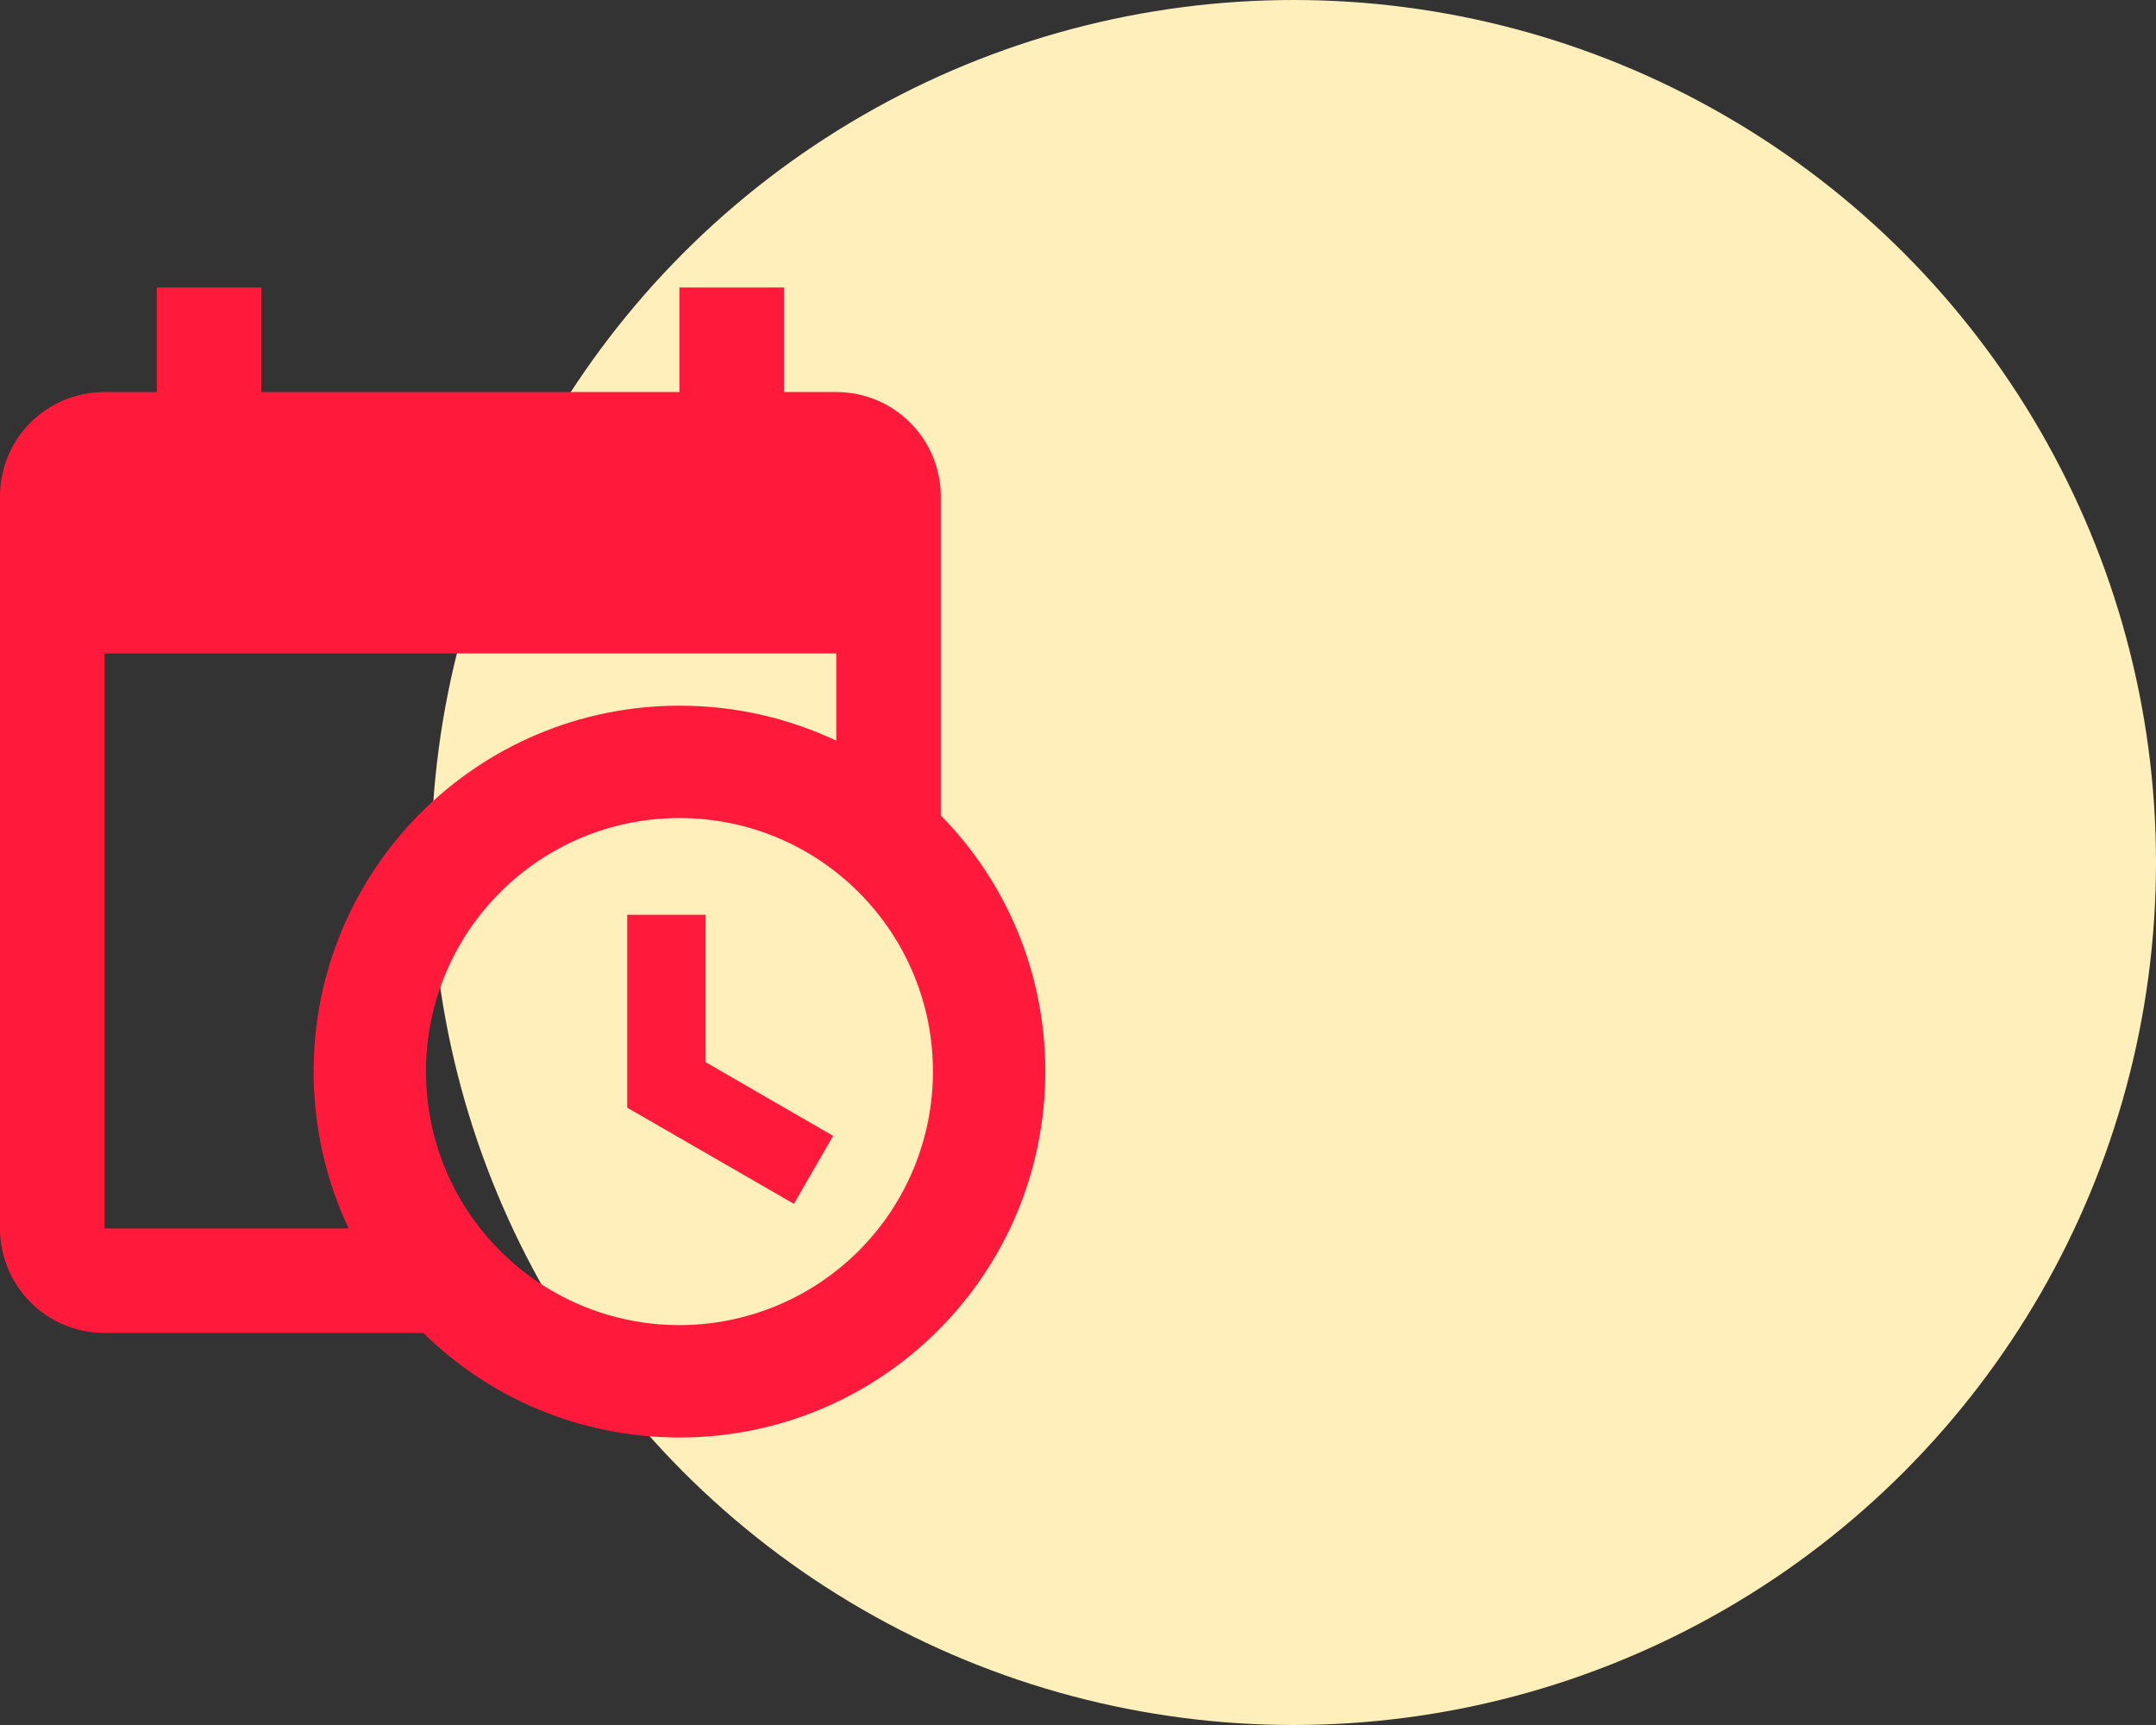
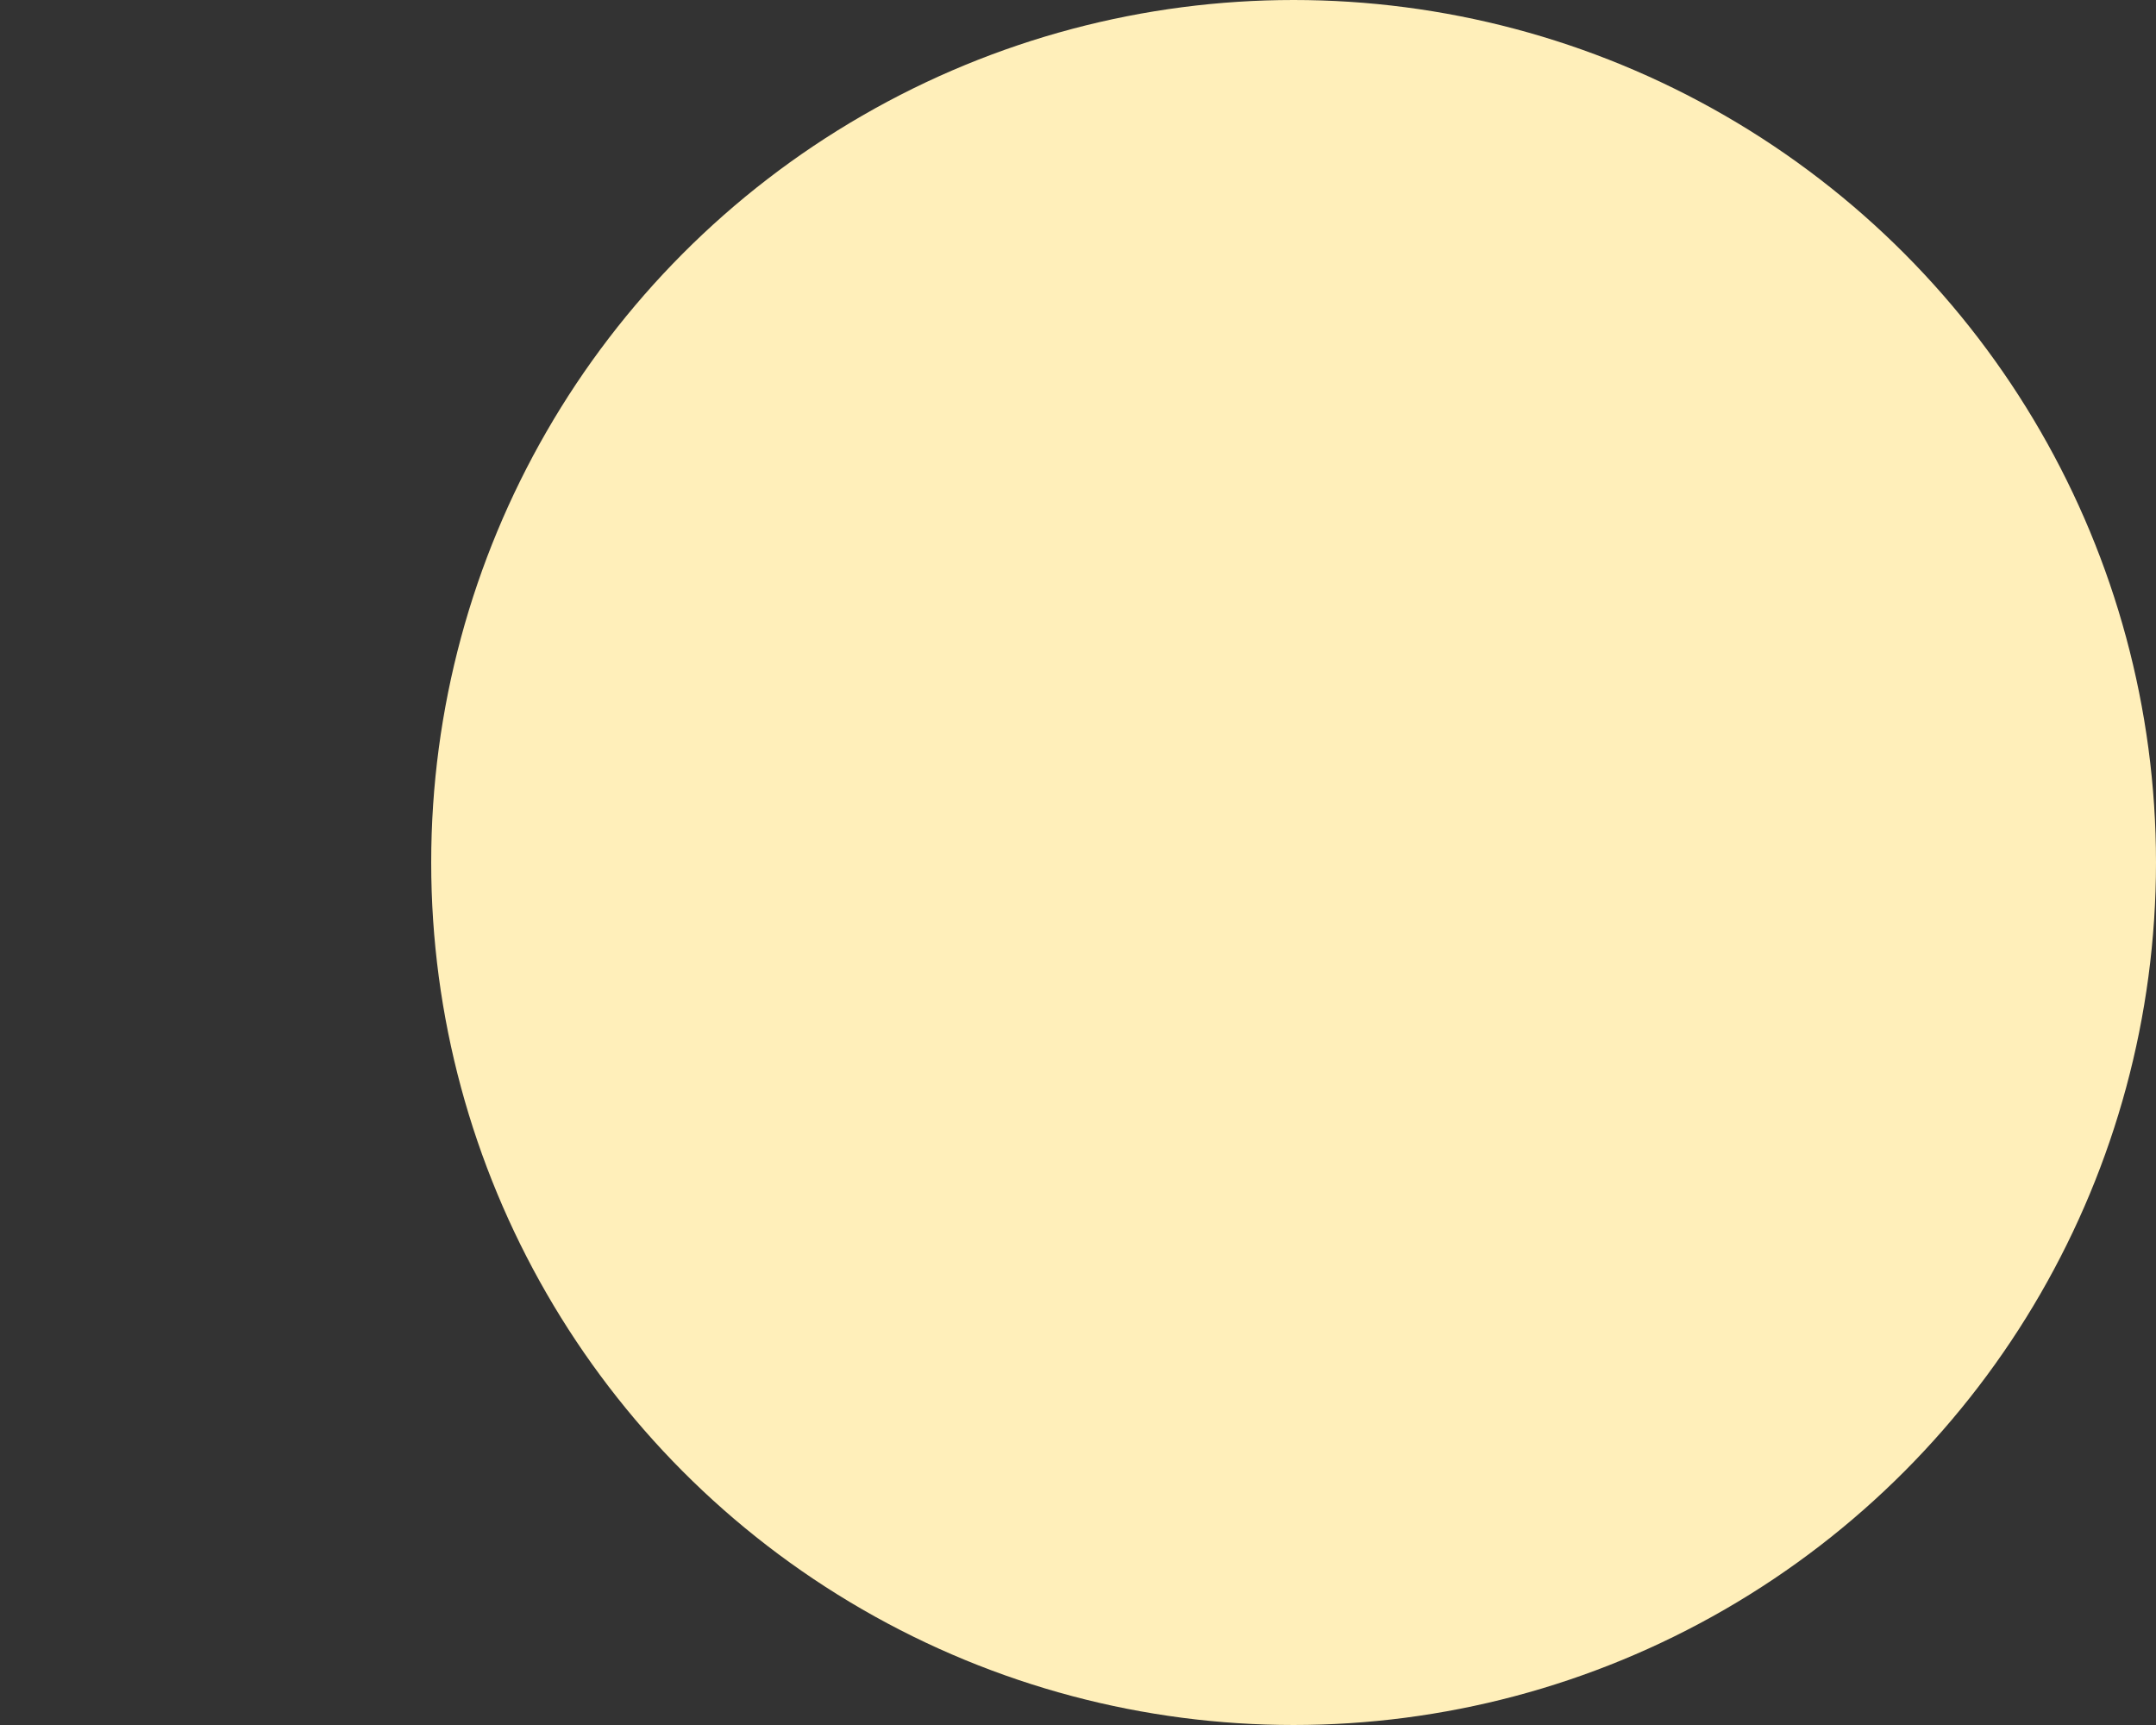
<svg xmlns="http://www.w3.org/2000/svg" width="90px" height="72px" viewBox="0 0 90 72" version="1.1">
  <rect x="0" y="0" width="90" height="72" fill="#333333" stroke="none" />
  <title>Group 17</title>
  <g id="User-Persona-Pages" stroke="none" stroke-width="1" fill="none" fill-rule="evenodd">
    <g id="Custoemr-Success-Persona" transform="translate(-594, -1050)">
      <g id="Group-24" transform="translate(593.5, 1050)">
        <g id="Group-17" transform="translate(0.5, 0)">
          <circle id="Oval-Copy-3" fill="#FFEFBA" cx="54" cy="36" r="36" />
          <g id="calendar-clock" transform="translate(0, 12)" fill="#FF193B" fill-rule="nonzero">
-             <path d="M26.182,26.182 L29.455,26.182 L29.455,32.335 L34.778,35.411 L33.142,38.247 L26.182,34.233 L26.182,26.182 M34.909,15.273 L4.364,15.273 L4.364,39.273 L14.553,39.273 C13.615,37.287 13.091,35.062 13.091,32.727 C13.091,24.292 19.929,17.455 28.364,17.455 C30.698,17.455 32.924,17.978 34.909,18.916 L34.909,15.273 M4.364,43.636 C1.942,43.636 0,41.673 0,39.273 L0,8.727 C0,6.305 1.942,4.364 4.364,4.364 L6.545,4.364 L6.545,0 L10.909,0 L10.909,4.364 L28.364,4.364 L28.364,0 L32.727,0 L32.727,4.364 L34.909,4.364 C37.319,4.364 39.273,6.317 39.273,8.727 L39.273,22.036 C41.978,24.785 43.636,28.56 43.636,32.727 C43.636,41.162 36.799,48 28.364,48 C24.196,48 20.422,46.342 17.673,43.636 L4.364,43.636 M28.364,22.145 C22.519,22.145 17.782,26.883 17.782,32.727 C17.782,38.575 22.516,43.309 28.364,43.309 C31.17,43.309 33.862,42.194 35.846,40.21 C37.831,38.225 38.945,35.534 38.945,32.727 C38.945,26.88 34.211,22.145 28.364,22.145 Z" id="Shape" />
-           </g>
+             </g>
        </g>
      </g>
    </g>
  </g>
</svg>